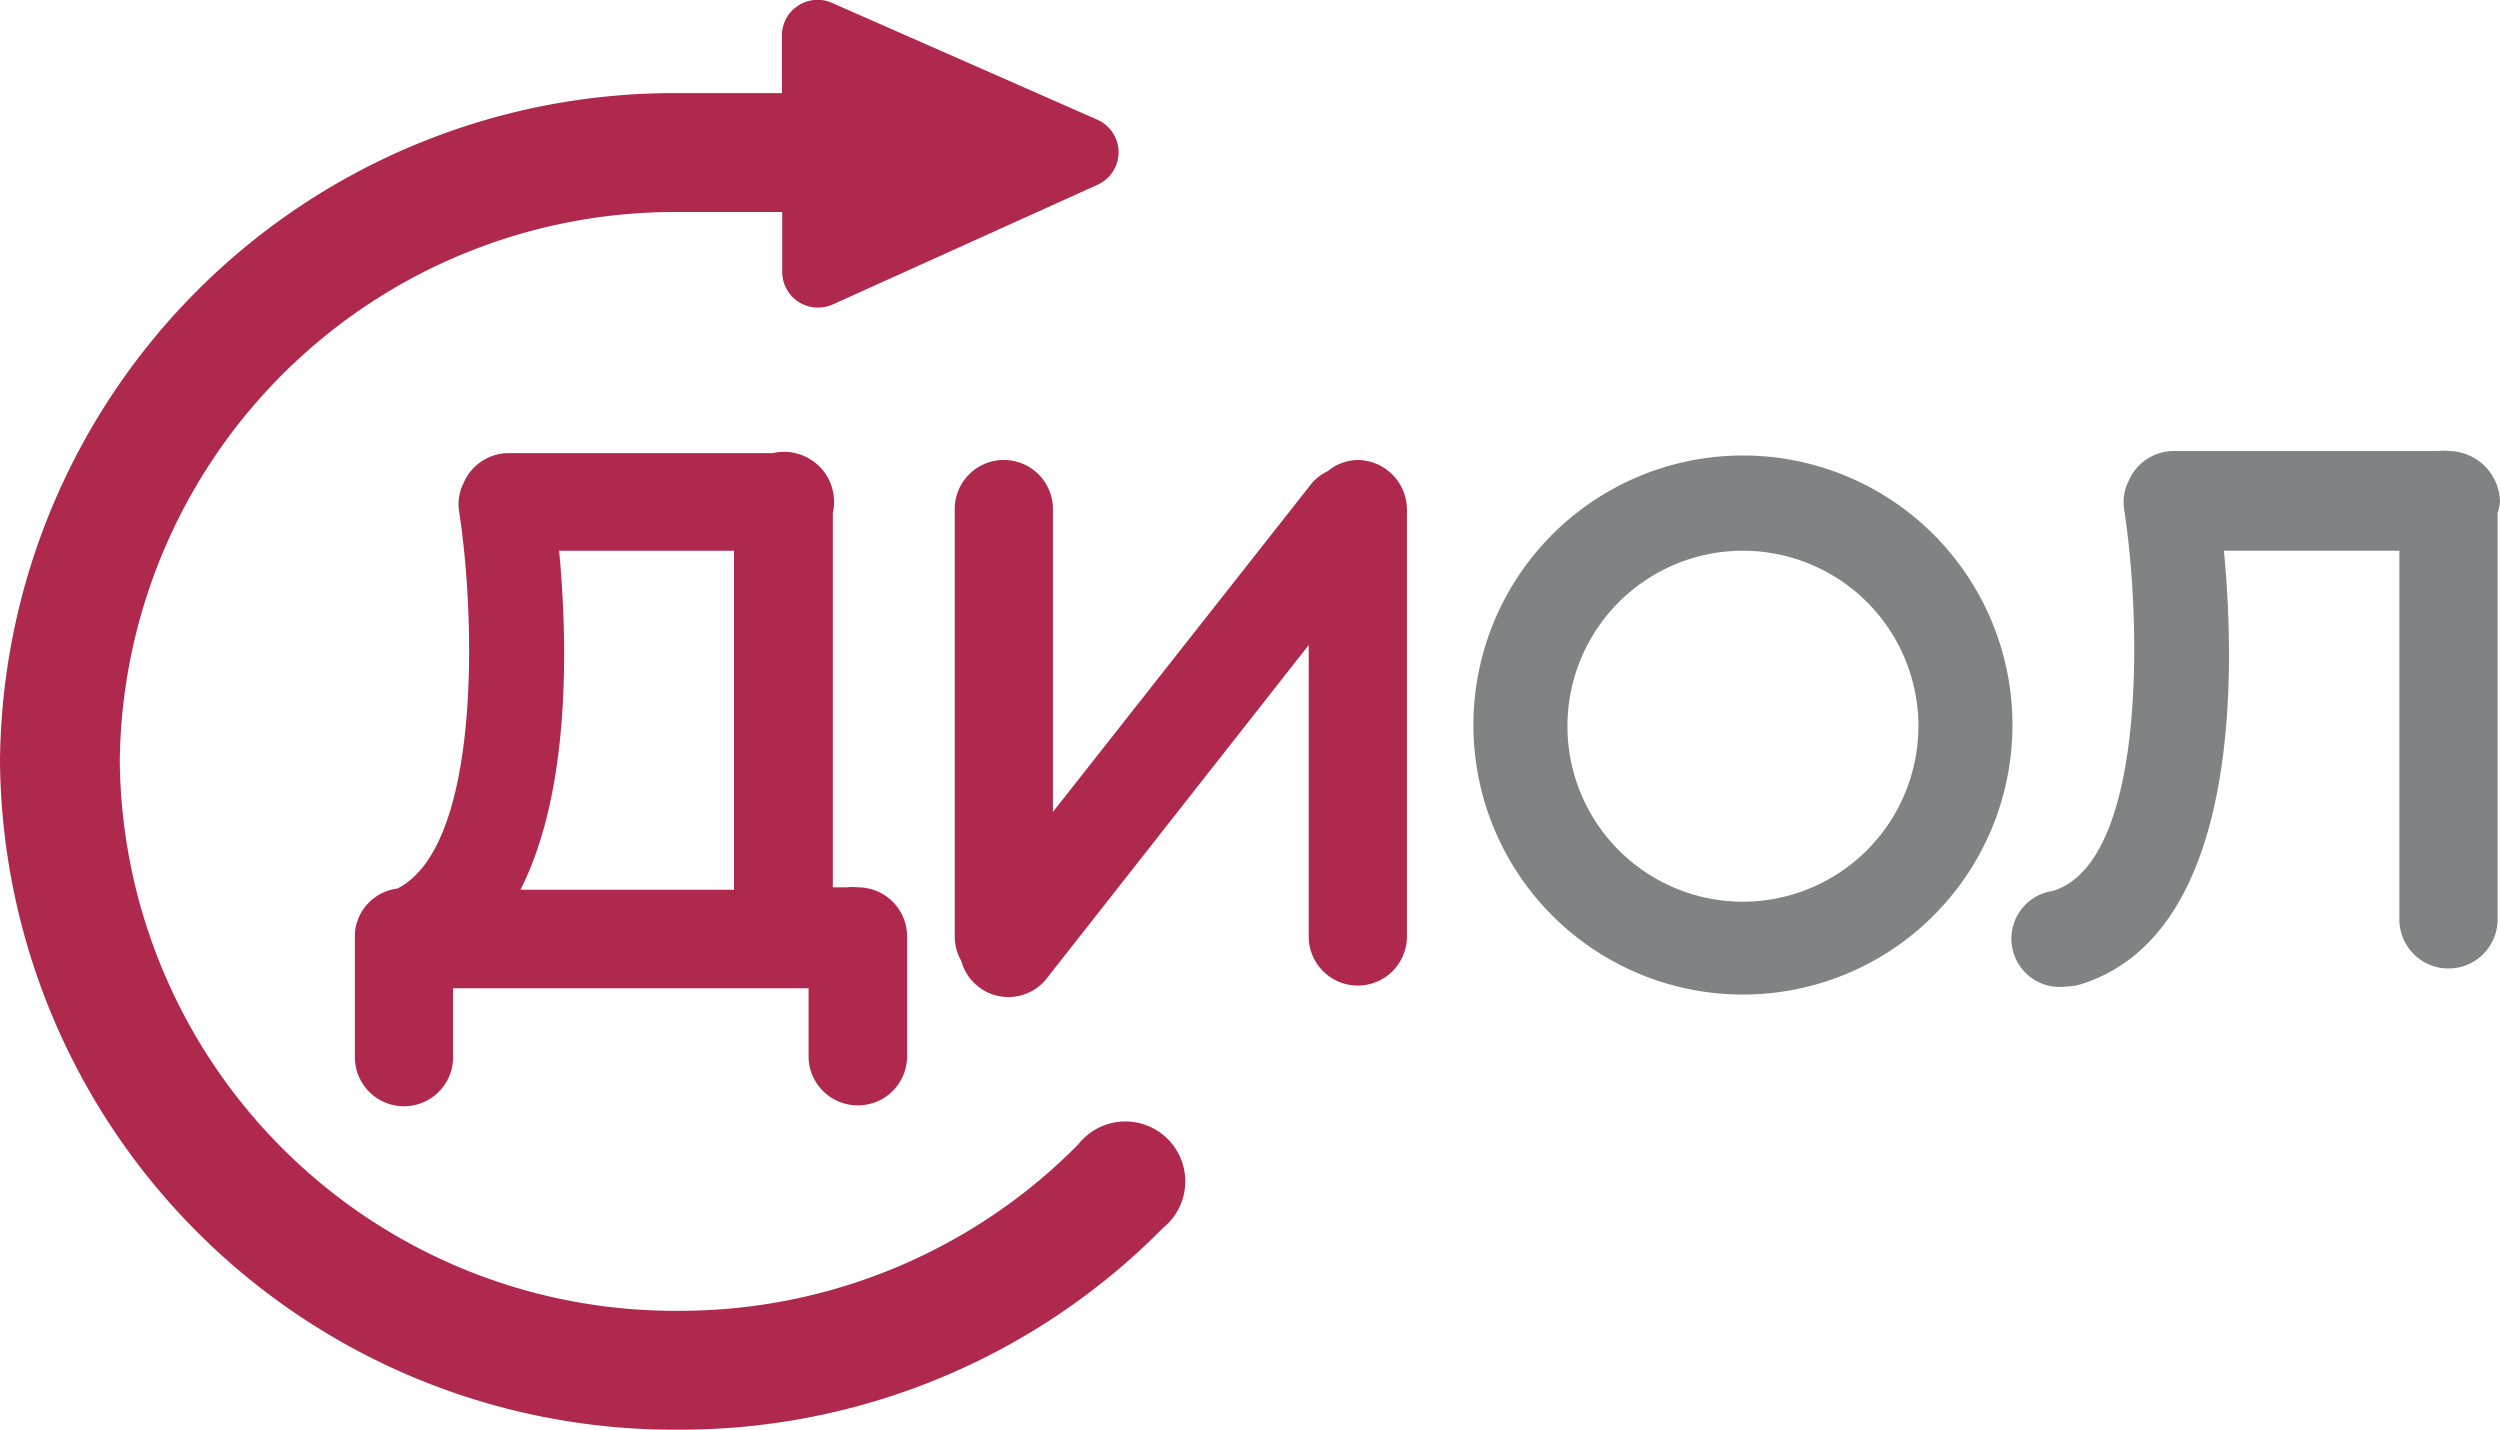
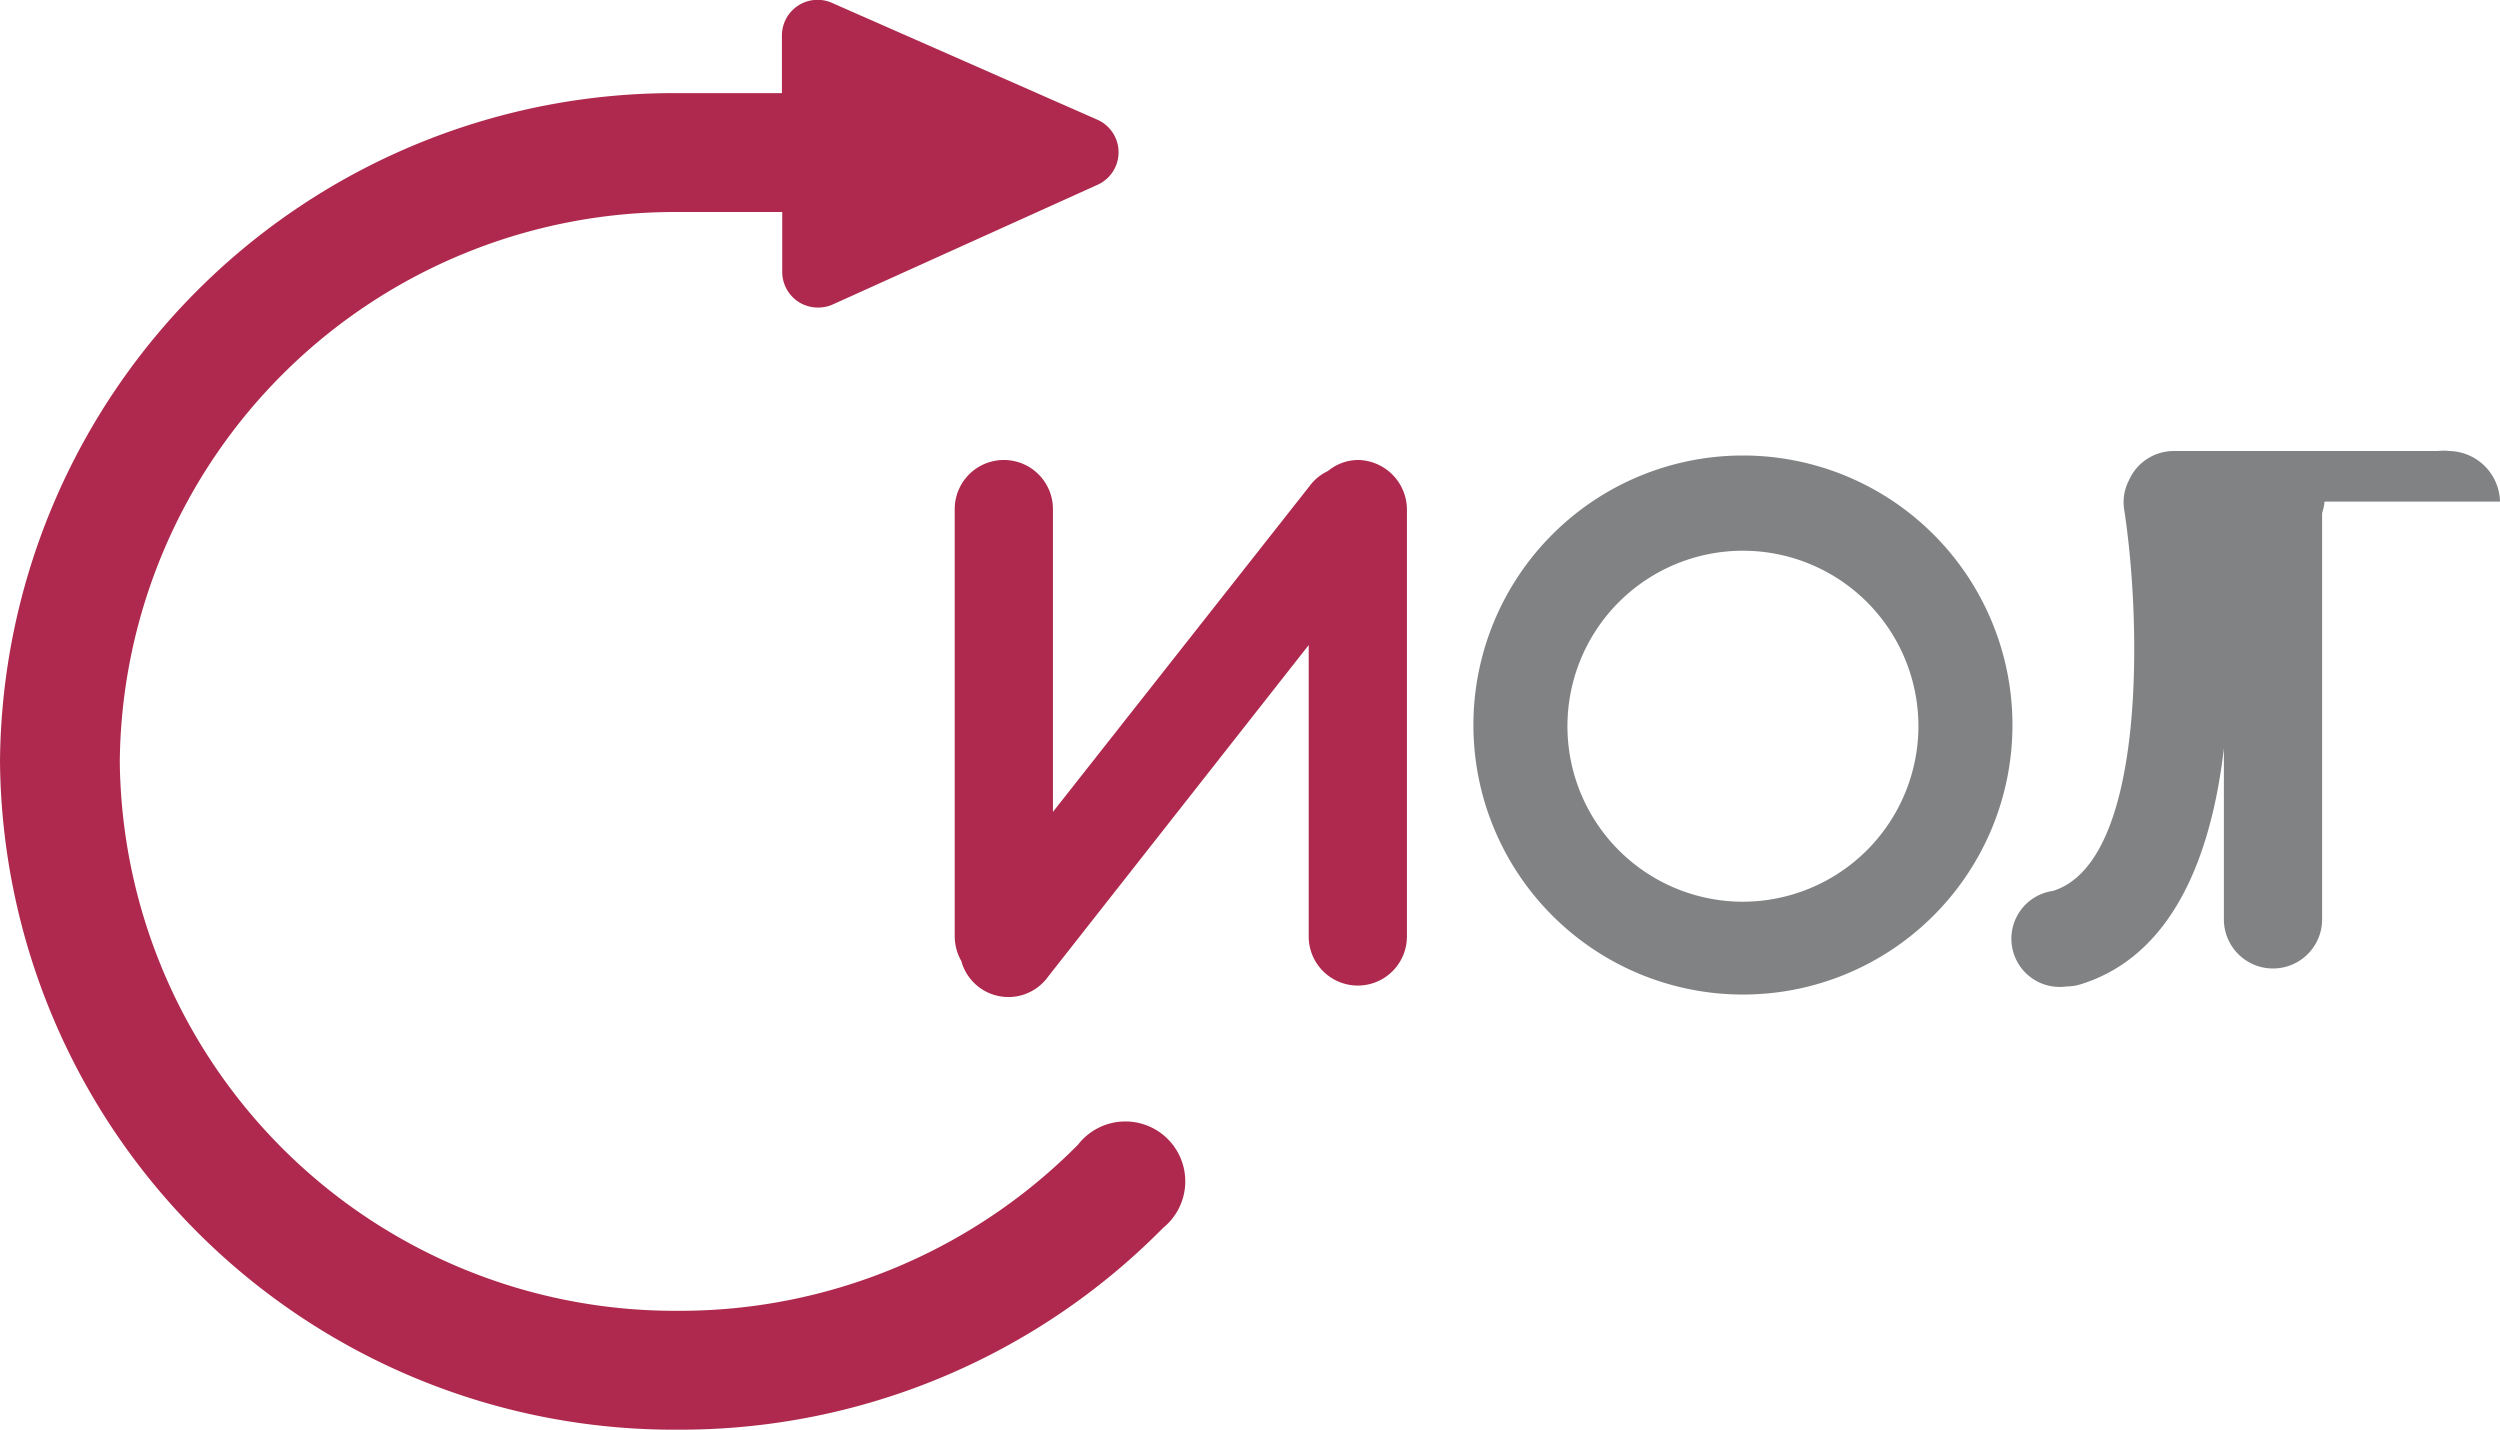
<svg xmlns="http://www.w3.org/2000/svg" viewBox="0 0 83.48 47.74">
-   <path d="m83.48 16.75a1.73 1.73 0 0 0 -1.69-1.69 1.61 1.61 0 0 0 -.38 0h-8.81a1.64 1.64 0 0 0 -1.52 1 1.57 1.57 0 0 0 -.15.95c.58 3.74.75 11.77-2.38 12.74a1.59 1.59 0 0 0 .45 3.19 1.62 1.62 0 0 0 .47-.07c5.39-1.67 5.17-10.52 4.79-14.48h5.86v12.31a1.64 1.64 0 1 0 3.28 0v-13.57a1.63 1.63 0 0 0 .08-.38z" fill="#808283" />
+   <path d="m83.48 16.75a1.73 1.73 0 0 0 -1.69-1.69 1.61 1.61 0 0 0 -.38 0h-8.81a1.64 1.64 0 0 0 -1.52 1 1.57 1.57 0 0 0 -.15.95c.58 3.74.75 11.77-2.38 12.74a1.59 1.59 0 0 0 .45 3.19 1.62 1.62 0 0 0 .47-.07c5.39-1.67 5.17-10.52 4.79-14.48v12.31a1.64 1.64 0 1 0 3.28 0v-13.57a1.63 1.63 0 0 0 .08-.38z" fill="#808283" />
  <path d="m58.2 15.21a9 9 0 1 0 9 9 9 9 0 0 0 -9-9zm0 14.9a5.86 5.86 0 1 1 5.86-5.86 5.87 5.87 0 0 1 -5.86 5.86z" fill="#808283" />
  <g fill="#ae294d">
-     <path d="m28.65 36.91a1.64 1.64 0 0 0 1.64-1.64v-4a1.64 1.64 0 0 0 -1.64-1.64 1.67 1.67 0 0 0 -.38 0h-.46v-12.5a1.67 1.67 0 0 0 -2-2h-8.81a1.64 1.64 0 0 0 -1.52 1 1.59 1.59 0 0 0 -.15.95c.56 3.6.73 11.18-2.06 12.59a1.63 1.63 0 0 0 -1.42 1.48v.07s0 0 0 .08v4a1.64 1.64 0 0 0 3.28 0v-2.3h11.87v2.28a1.64 1.64 0 0 0 1.65 1.63zm-10-18.52h5.86v11.32h-7.13c1.74-3.43 1.55-8.56 1.29-11.32z" />
    <path d="m45.34 15.36a1.6 1.6 0 0 0 -1 .37 1.61 1.61 0 0 0 -.61.5l-8.57 10.88v-10.11a1.64 1.64 0 1 0 -3.28 0v14.27a1.68 1.68 0 0 0 .22.82 1.63 1.63 0 0 0 2.9.52l8.7-11.07v9.73a1.64 1.64 0 1 0 3.28 0v-14.27a1.66 1.66 0 0 0 -1.64-1.64z" />
    <path d="m36 38.22a18.69 18.69 0 0 1 -13.38 5.55 18.53 18.53 0 0 1 -18.62-18.35 18.53 18.53 0 0 1 18.65-18.34h3.47v2a1.19 1.19 0 0 0 1.19 1.19 1.18 1.18 0 0 0 .49-.1l8.85-4a1.19 1.19 0 0 0 0-2.17l-8.86-3.9a1.19 1.19 0 0 0 -1.68 1.09v1.92h-3.47a22.5 22.5 0 0 0 -22.64 22.31 22.51 22.51 0 0 0 22.65 22.32 22.64 22.64 0 0 0 16.19-6.74 2 2 0 1 0 -2.84-2.78z" />
  </g>
</svg>